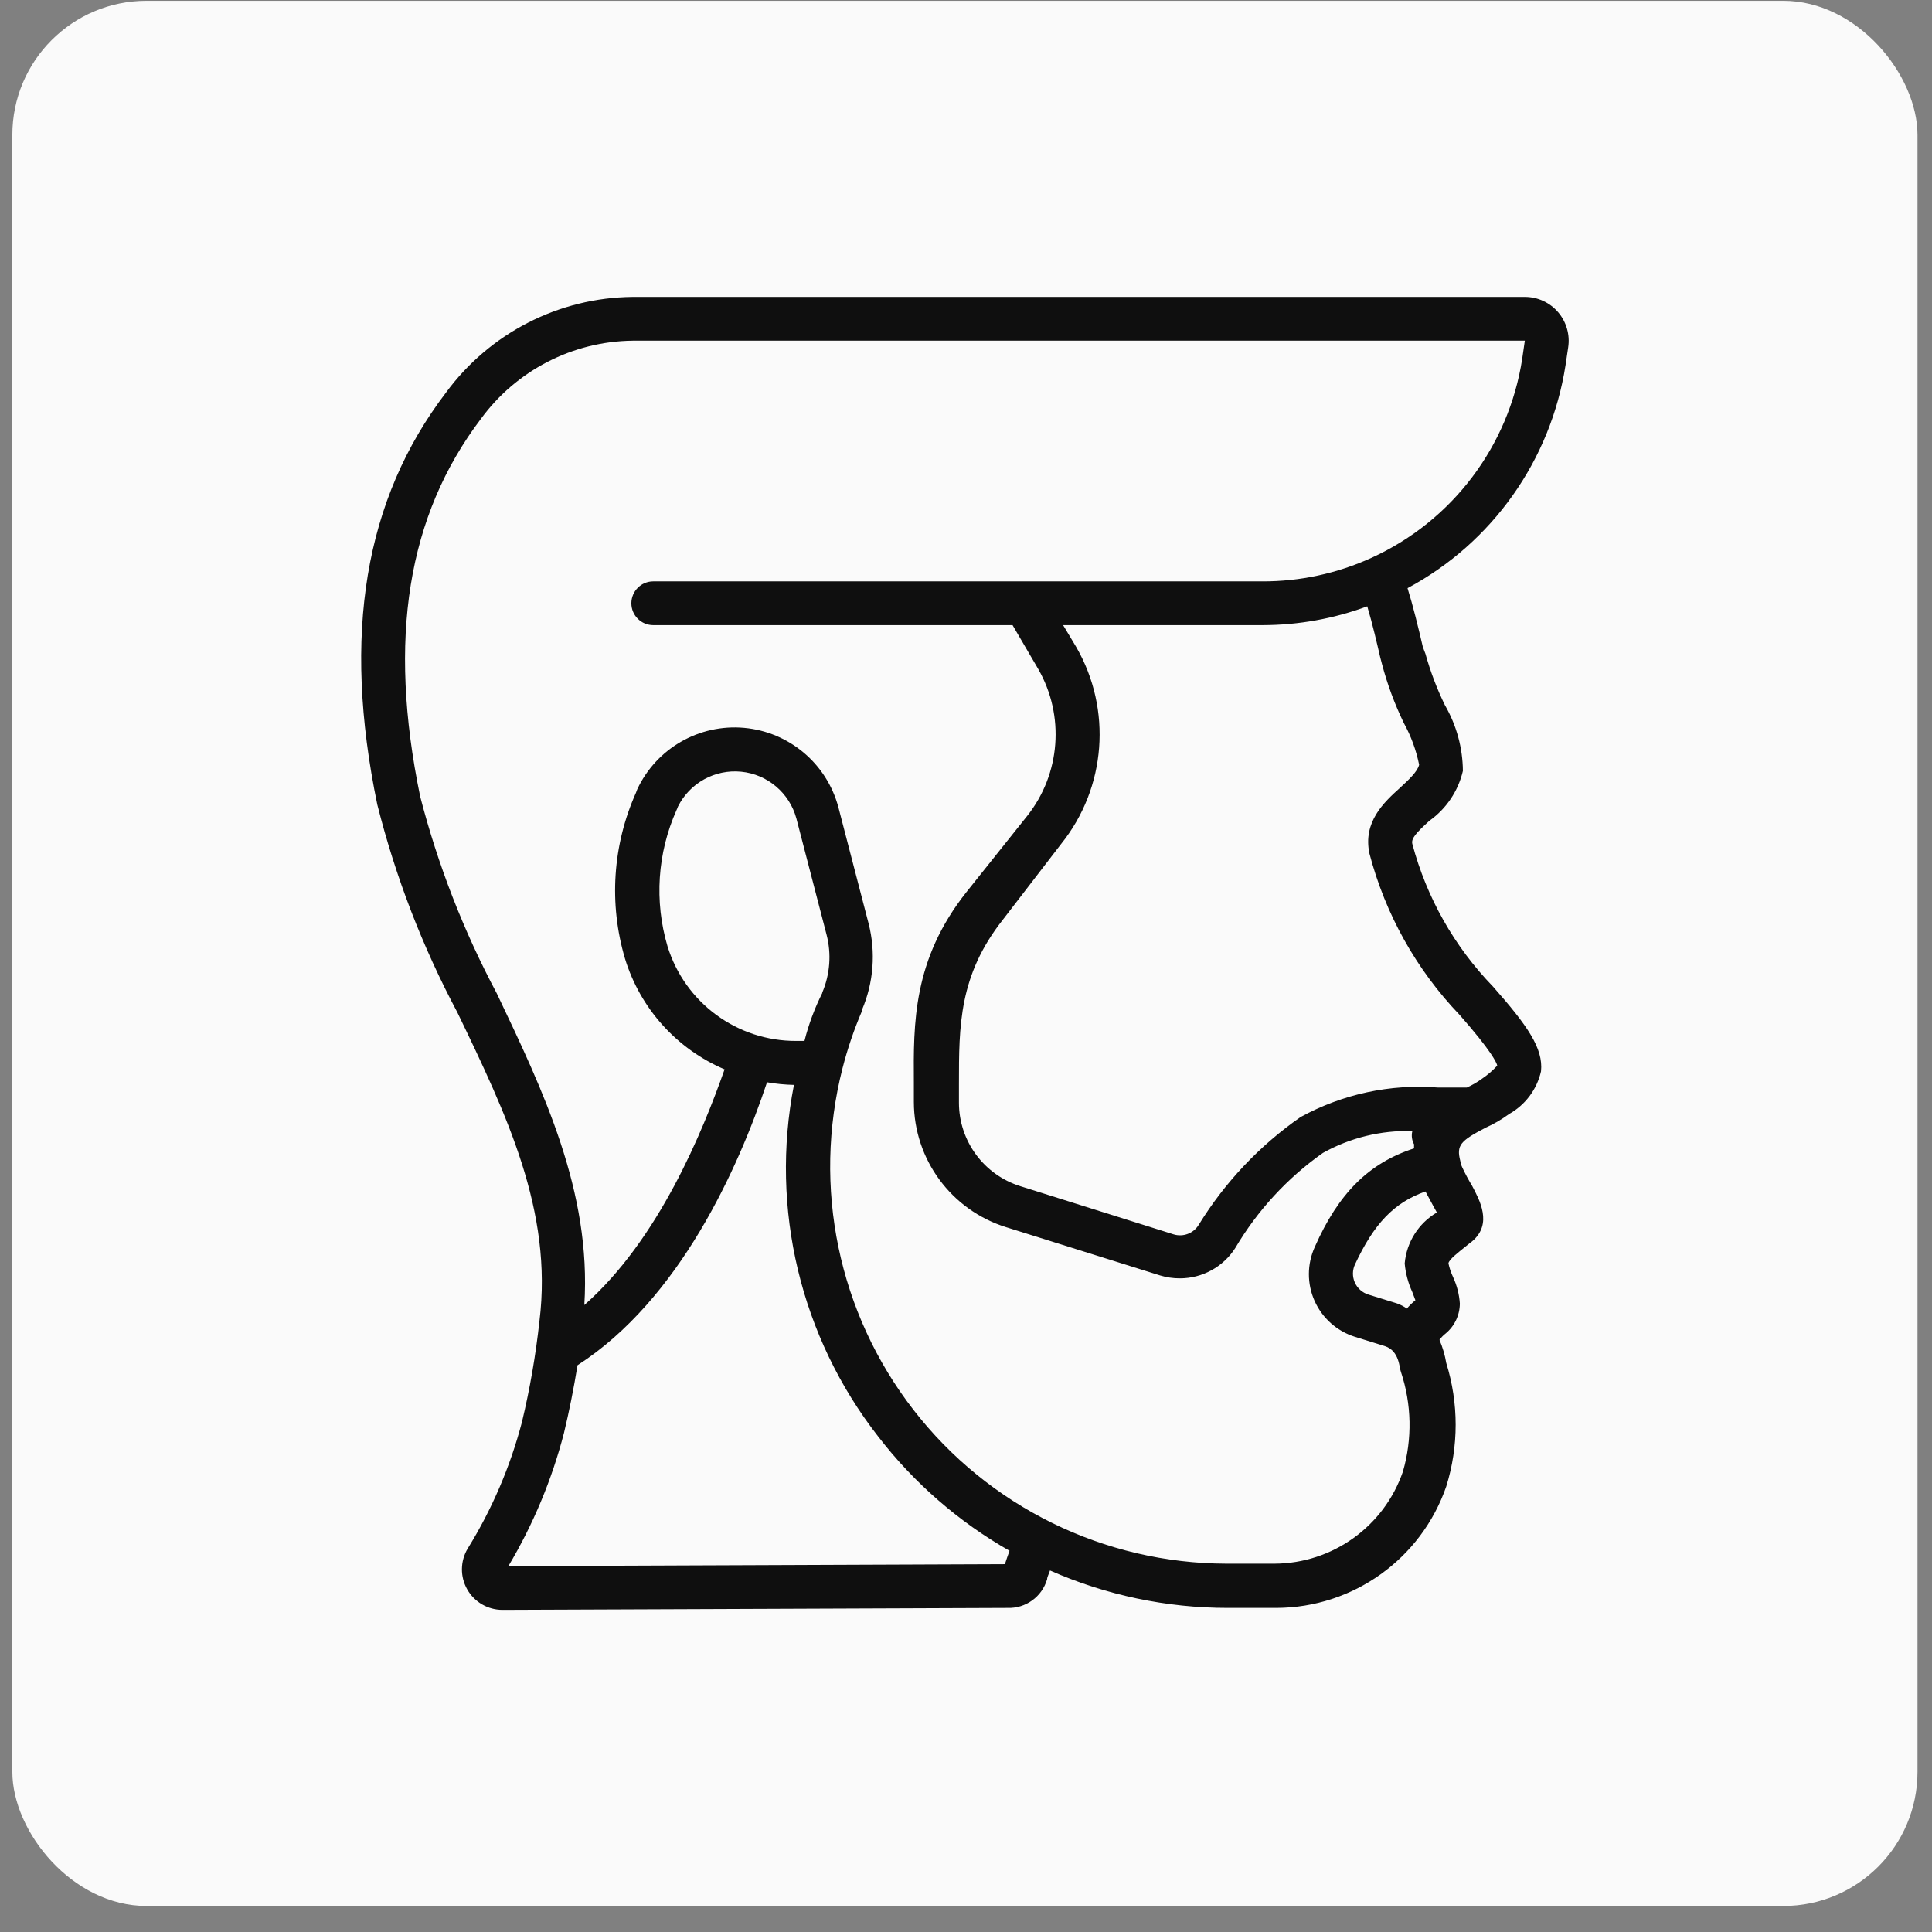
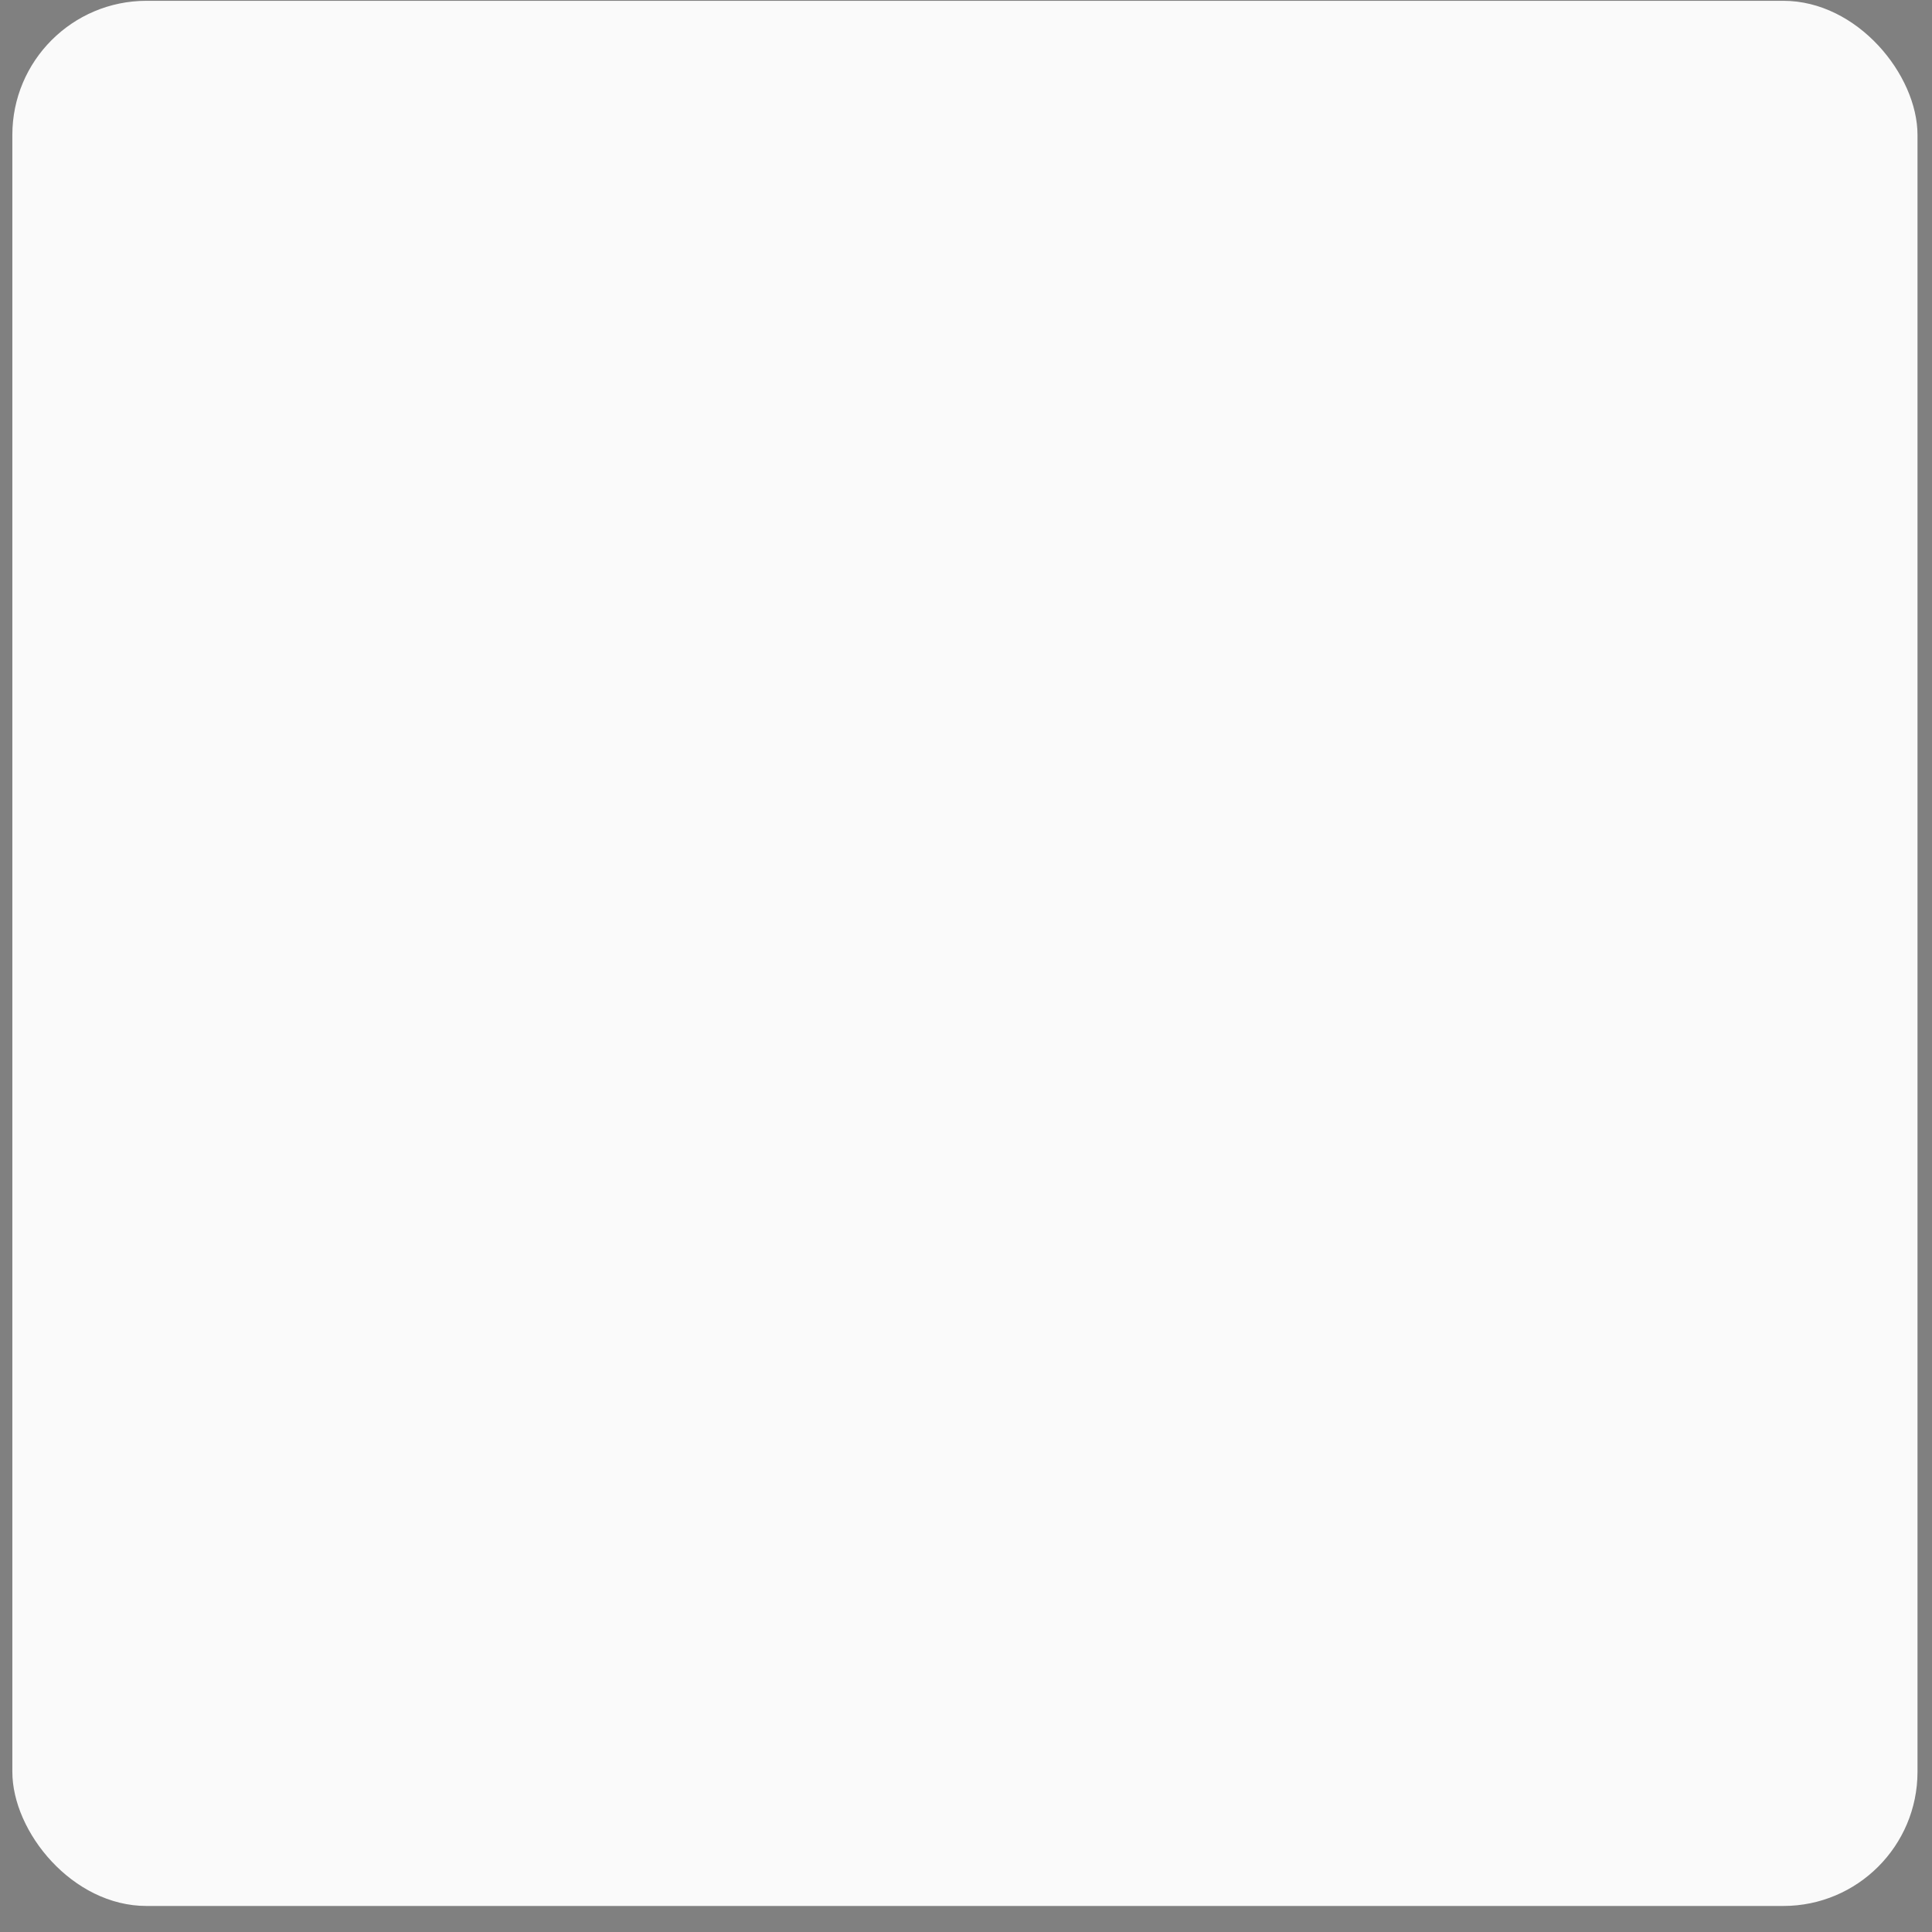
<svg xmlns="http://www.w3.org/2000/svg" width="72" height="72" viewBox="0 0 72 72" fill="none">
  <rect x="0" y="0" width="72" height="72" fill="#808080" stroke="none" />
  <rect x="0.46" y="0.03" width="71" height="71" rx="5" fill="#FAFAFA" />
-   <path d="M56.826 11.065H23.578C20.827 11.091 18.25 12.412 16.622 14.629C13.58 18.616 12.748 23.648 14.061 29.985C14.739 32.678 15.741 35.279 17.046 37.732C18.881 41.54 20.609 45.145 20.104 49.23C19.966 50.499 19.748 51.757 19.451 52.998C19.015 54.661 18.334 56.25 17.429 57.712C17.15 58.178 17.143 58.759 17.412 59.231C17.68 59.704 18.182 59.996 18.726 59.995L37.539 59.922C38.221 59.949 38.833 59.508 39.023 58.853C39.023 58.764 39.097 58.641 39.13 58.527C41.216 59.447 43.471 59.922 45.751 59.922H47.57C50.427 59.912 52.965 58.096 53.898 55.395C54.365 53.898 54.365 52.294 53.898 50.796C53.848 50.499 53.763 50.209 53.645 49.932C53.708 49.846 53.782 49.769 53.866 49.703C54.204 49.428 54.402 49.015 54.404 48.578C54.381 48.236 54.295 47.902 54.151 47.591C54.076 47.429 54.018 47.26 53.98 47.086C53.98 46.947 54.396 46.637 54.583 46.482C54.771 46.327 54.779 46.327 54.861 46.262C55.635 45.609 55.138 44.721 54.861 44.191C54.726 43.969 54.603 43.74 54.494 43.505C54.457 43.428 54.433 43.346 54.42 43.261C54.273 42.682 54.42 42.519 55.358 42.029C55.669 41.891 55.965 41.718 56.239 41.516C56.843 41.178 57.275 40.6 57.429 39.925C57.519 39.069 56.924 38.221 55.635 36.761C54.198 35.277 53.165 33.449 52.634 31.452C52.585 31.257 52.757 31.053 53.27 30.588C53.899 30.141 54.343 29.48 54.518 28.729C54.51 27.869 54.28 27.026 53.849 26.282C53.549 25.667 53.306 25.026 53.123 24.366L53.026 24.113C52.854 23.371 52.659 22.572 52.455 21.919C55.613 20.227 57.793 17.15 58.343 13.609L58.441 12.949C58.513 12.481 58.379 12.005 58.074 11.644C57.763 11.276 57.307 11.064 56.826 11.065ZM37.45 58.291L18.946 58.364C19.868 56.818 20.565 55.148 21.017 53.406C21.213 52.59 21.376 51.775 21.523 50.878C25.323 48.431 27.517 43.538 28.585 40.333C28.916 40.391 29.252 40.423 29.588 40.431C28.69 45.048 29.835 49.827 32.728 53.536C34.061 55.265 35.724 56.712 37.621 57.793C37.556 57.972 37.498 58.144 37.45 58.291ZM30.648 36.998C30.361 37.57 30.136 38.171 29.98 38.792H29.678C27.473 38.803 25.522 37.368 24.875 35.261C24.38 33.587 24.499 31.791 25.209 30.197C25.231 30.152 25.25 30.105 25.266 30.058C25.707 29.178 26.644 28.662 27.623 28.759C28.602 28.857 29.42 29.549 29.678 30.498L30.803 34.829C30.991 35.55 30.933 36.313 30.64 36.998H30.648ZM53.123 44.403L53.417 44.949L53.548 45.185C52.864 45.587 52.417 46.295 52.349 47.086C52.382 47.455 52.479 47.817 52.634 48.154L52.748 48.456C52.633 48.549 52.527 48.653 52.43 48.766C52.319 48.688 52.199 48.625 52.072 48.578L50.995 48.244C50.77 48.174 50.585 48.01 50.49 47.794C50.395 47.578 50.397 47.332 50.498 47.118C51.199 45.618 51.941 44.819 53.123 44.403ZM52.169 29.365C51.582 29.895 50.783 30.629 51.036 31.811C51.627 34.068 52.783 36.136 54.396 37.822C55.594 39.183 55.782 39.616 55.798 39.713C55.627 39.898 55.436 40.062 55.227 40.203C55.052 40.331 54.863 40.44 54.665 40.529C54.216 40.529 53.58 40.529 53.588 40.529C51.81 40.39 50.031 40.773 48.467 41.63C46.941 42.693 45.65 44.059 44.675 45.642C44.482 45.963 44.095 46.111 43.737 46.001L38.029 44.207C36.668 43.783 35.74 42.525 35.737 41.1V40.382C35.737 38.221 35.737 36.353 37.368 34.282L39.545 31.452C41.227 29.355 41.45 26.442 40.108 24.113L39.619 23.297H47.056C48.387 23.295 49.706 23.058 50.954 22.596C51.15 23.248 51.329 24.031 51.435 24.488L51.501 24.741C51.701 25.499 51.974 26.237 52.316 26.943C52.584 27.43 52.777 27.955 52.887 28.5C52.83 28.753 52.496 29.063 52.169 29.365ZM56.728 13.373C56.226 16.631 54.117 19.418 51.117 20.786C49.838 21.37 48.447 21.671 47.04 21.666H24.344C23.894 21.666 23.529 22.032 23.529 22.482C23.529 22.932 23.894 23.297 24.344 23.297H37.735L38.689 24.928C39.69 26.67 39.525 28.846 38.273 30.417L36.022 33.238C34.016 35.766 34.041 38.131 34.057 40.366V41.067C34.059 43.205 35.45 45.094 37.49 45.732L43.24 47.534C43.475 47.605 43.72 47.64 43.965 47.64C44.805 47.642 45.586 47.215 46.037 46.507C46.862 45.109 47.974 43.903 49.299 42.967C50.316 42.399 51.469 42.117 52.634 42.152C52.592 42.32 52.616 42.498 52.7 42.649C52.695 42.698 52.695 42.747 52.7 42.796C51.011 43.342 49.878 44.476 48.997 46.474C48.708 47.111 48.706 47.842 48.991 48.481C49.276 49.121 49.822 49.607 50.489 49.818L51.615 50.168C52.161 50.348 52.145 50.984 52.21 51.13C52.609 52.331 52.635 53.625 52.283 54.841C51.58 56.887 49.66 58.264 47.496 58.274H45.711C41.145 58.265 36.839 56.15 34.042 52.541C31.244 48.933 30.269 44.235 31.398 39.811C31.585 39.081 31.827 38.367 32.124 37.675V37.634C32.558 36.616 32.644 35.484 32.369 34.413L31.244 30.082C30.81 28.456 29.407 27.275 27.73 27.125C26.054 26.976 24.463 27.89 23.749 29.414L23.7 29.544C22.83 31.49 22.686 33.682 23.292 35.726C23.86 37.581 25.218 39.092 27.003 39.852C26.188 42.16 24.556 46.188 21.776 48.635C22.045 44.403 20.242 40.651 18.514 37.022C17.276 34.697 16.318 32.233 15.659 29.683C14.444 23.803 15.186 19.22 17.918 15.615C19.239 13.805 21.337 12.723 23.578 12.696H56.826L56.728 13.373Z" fill="#0F0F0F" />
</svg>